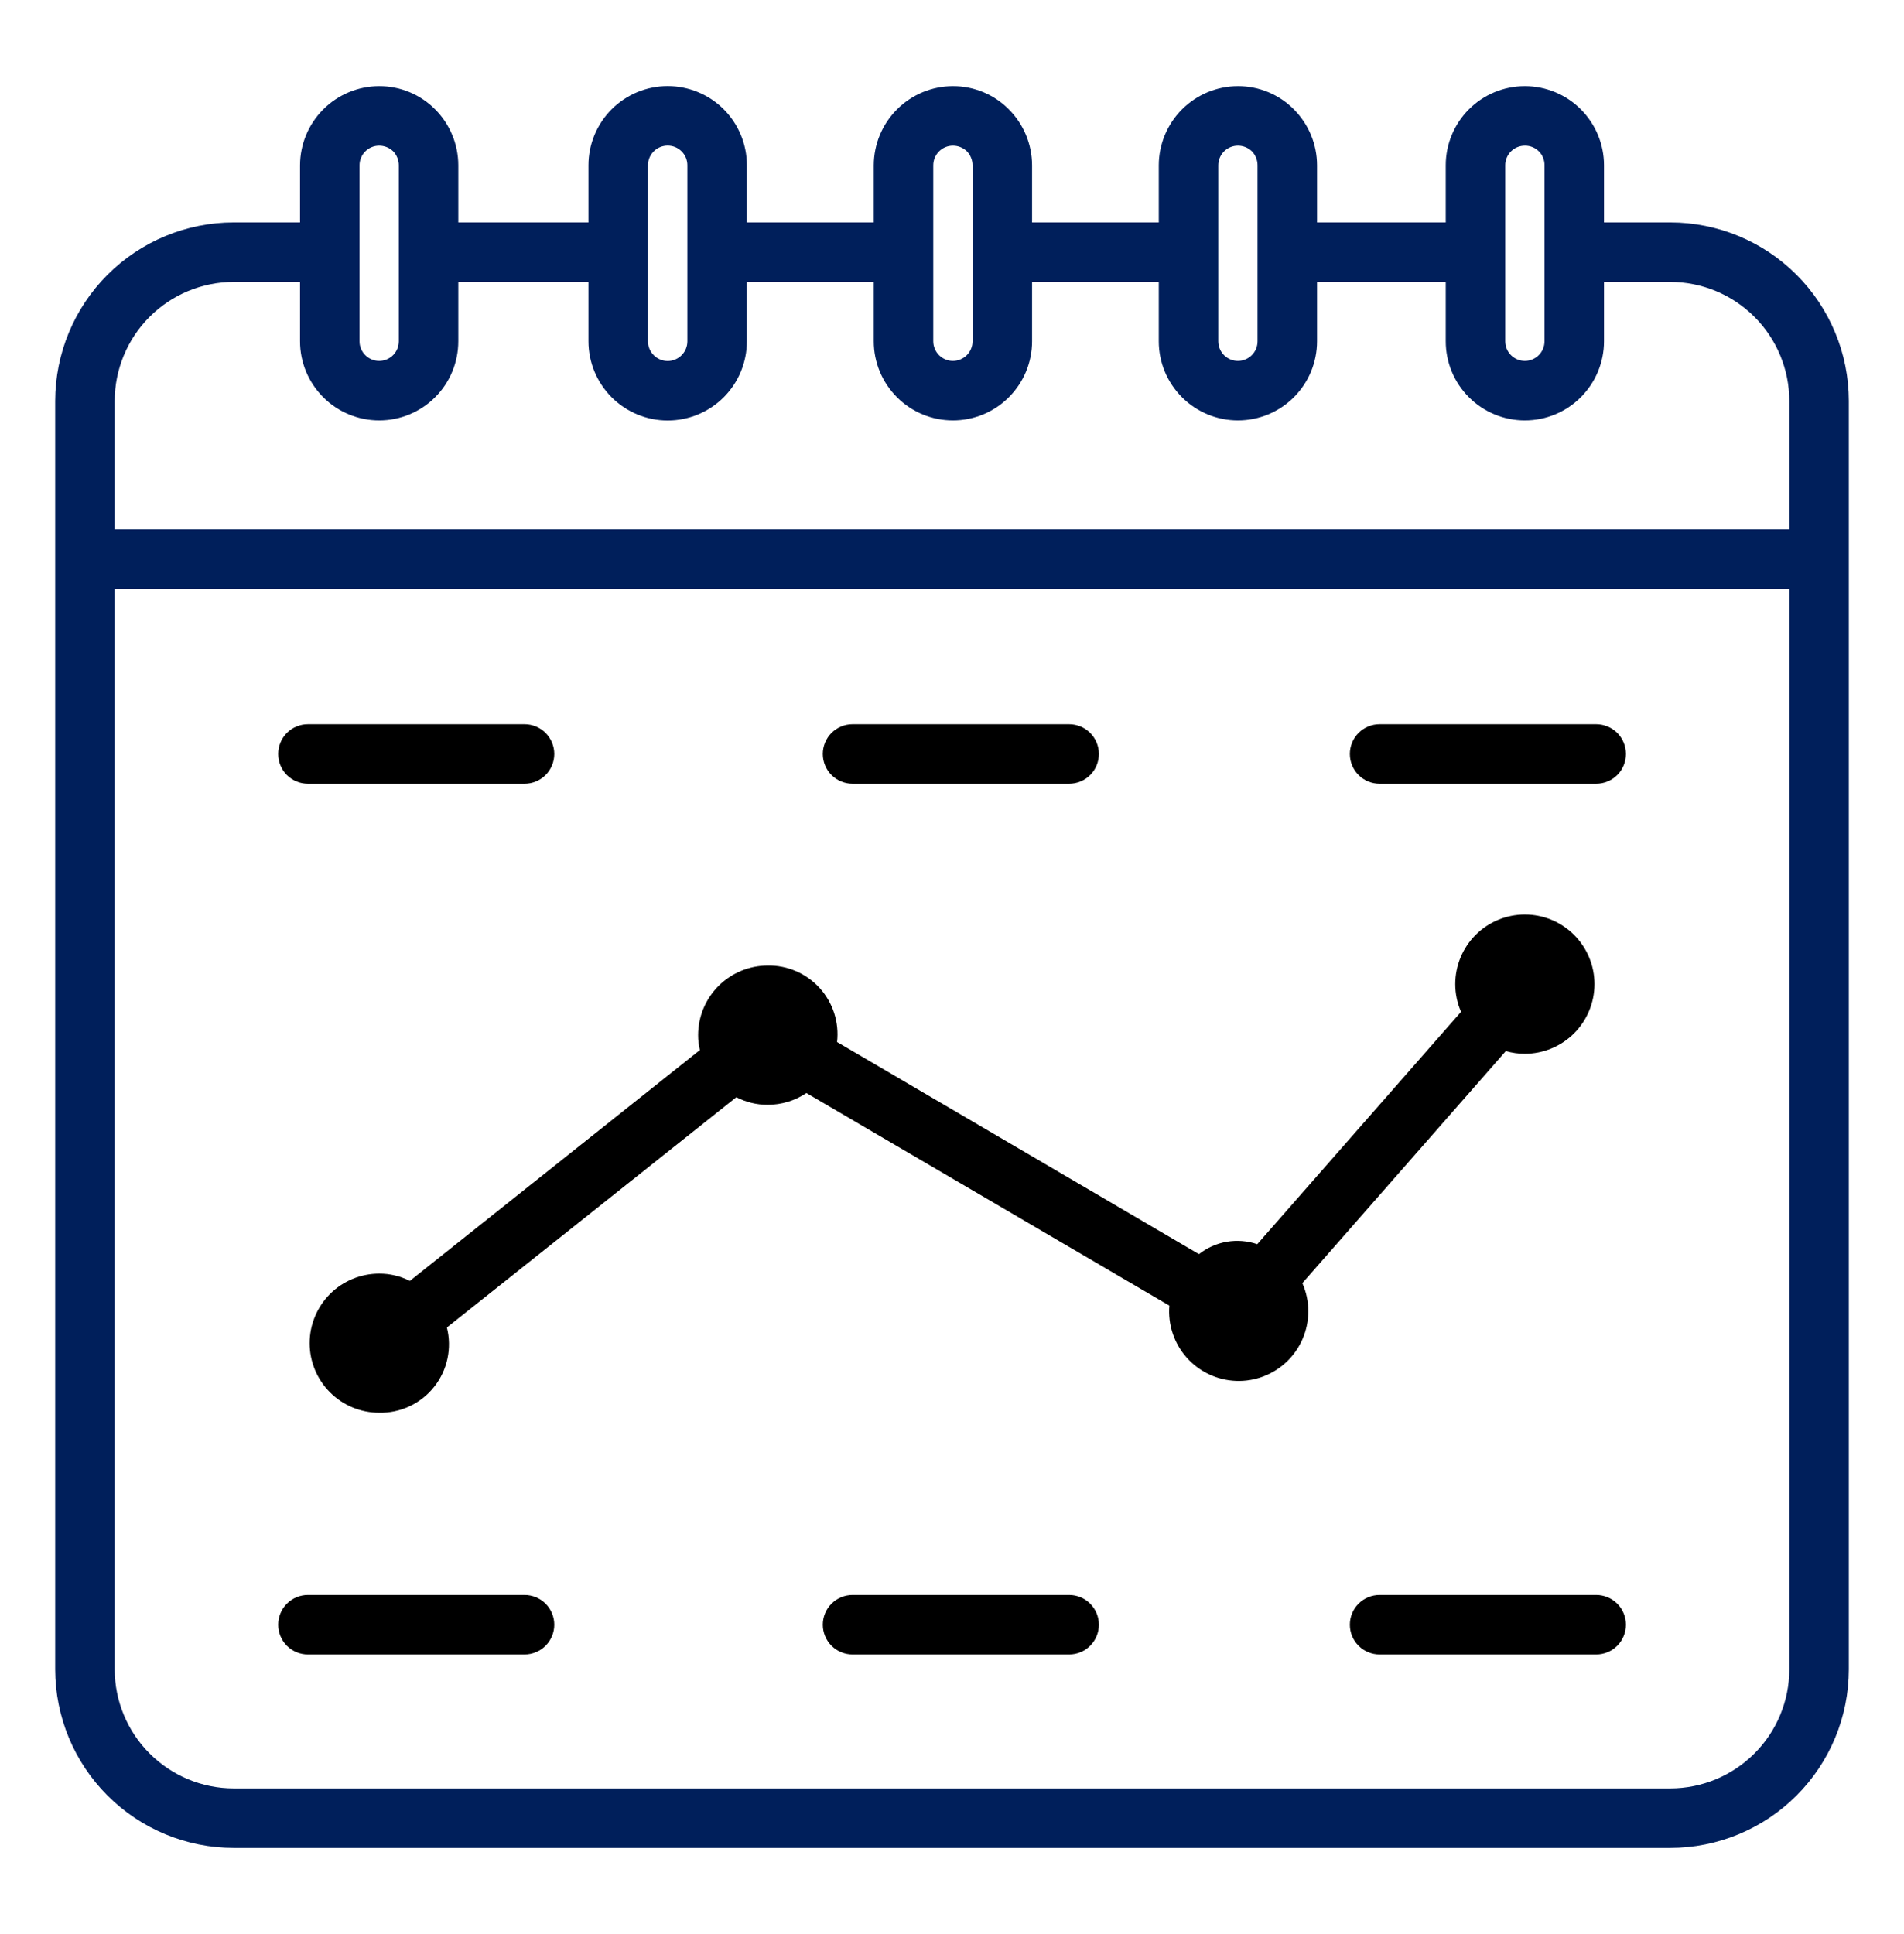
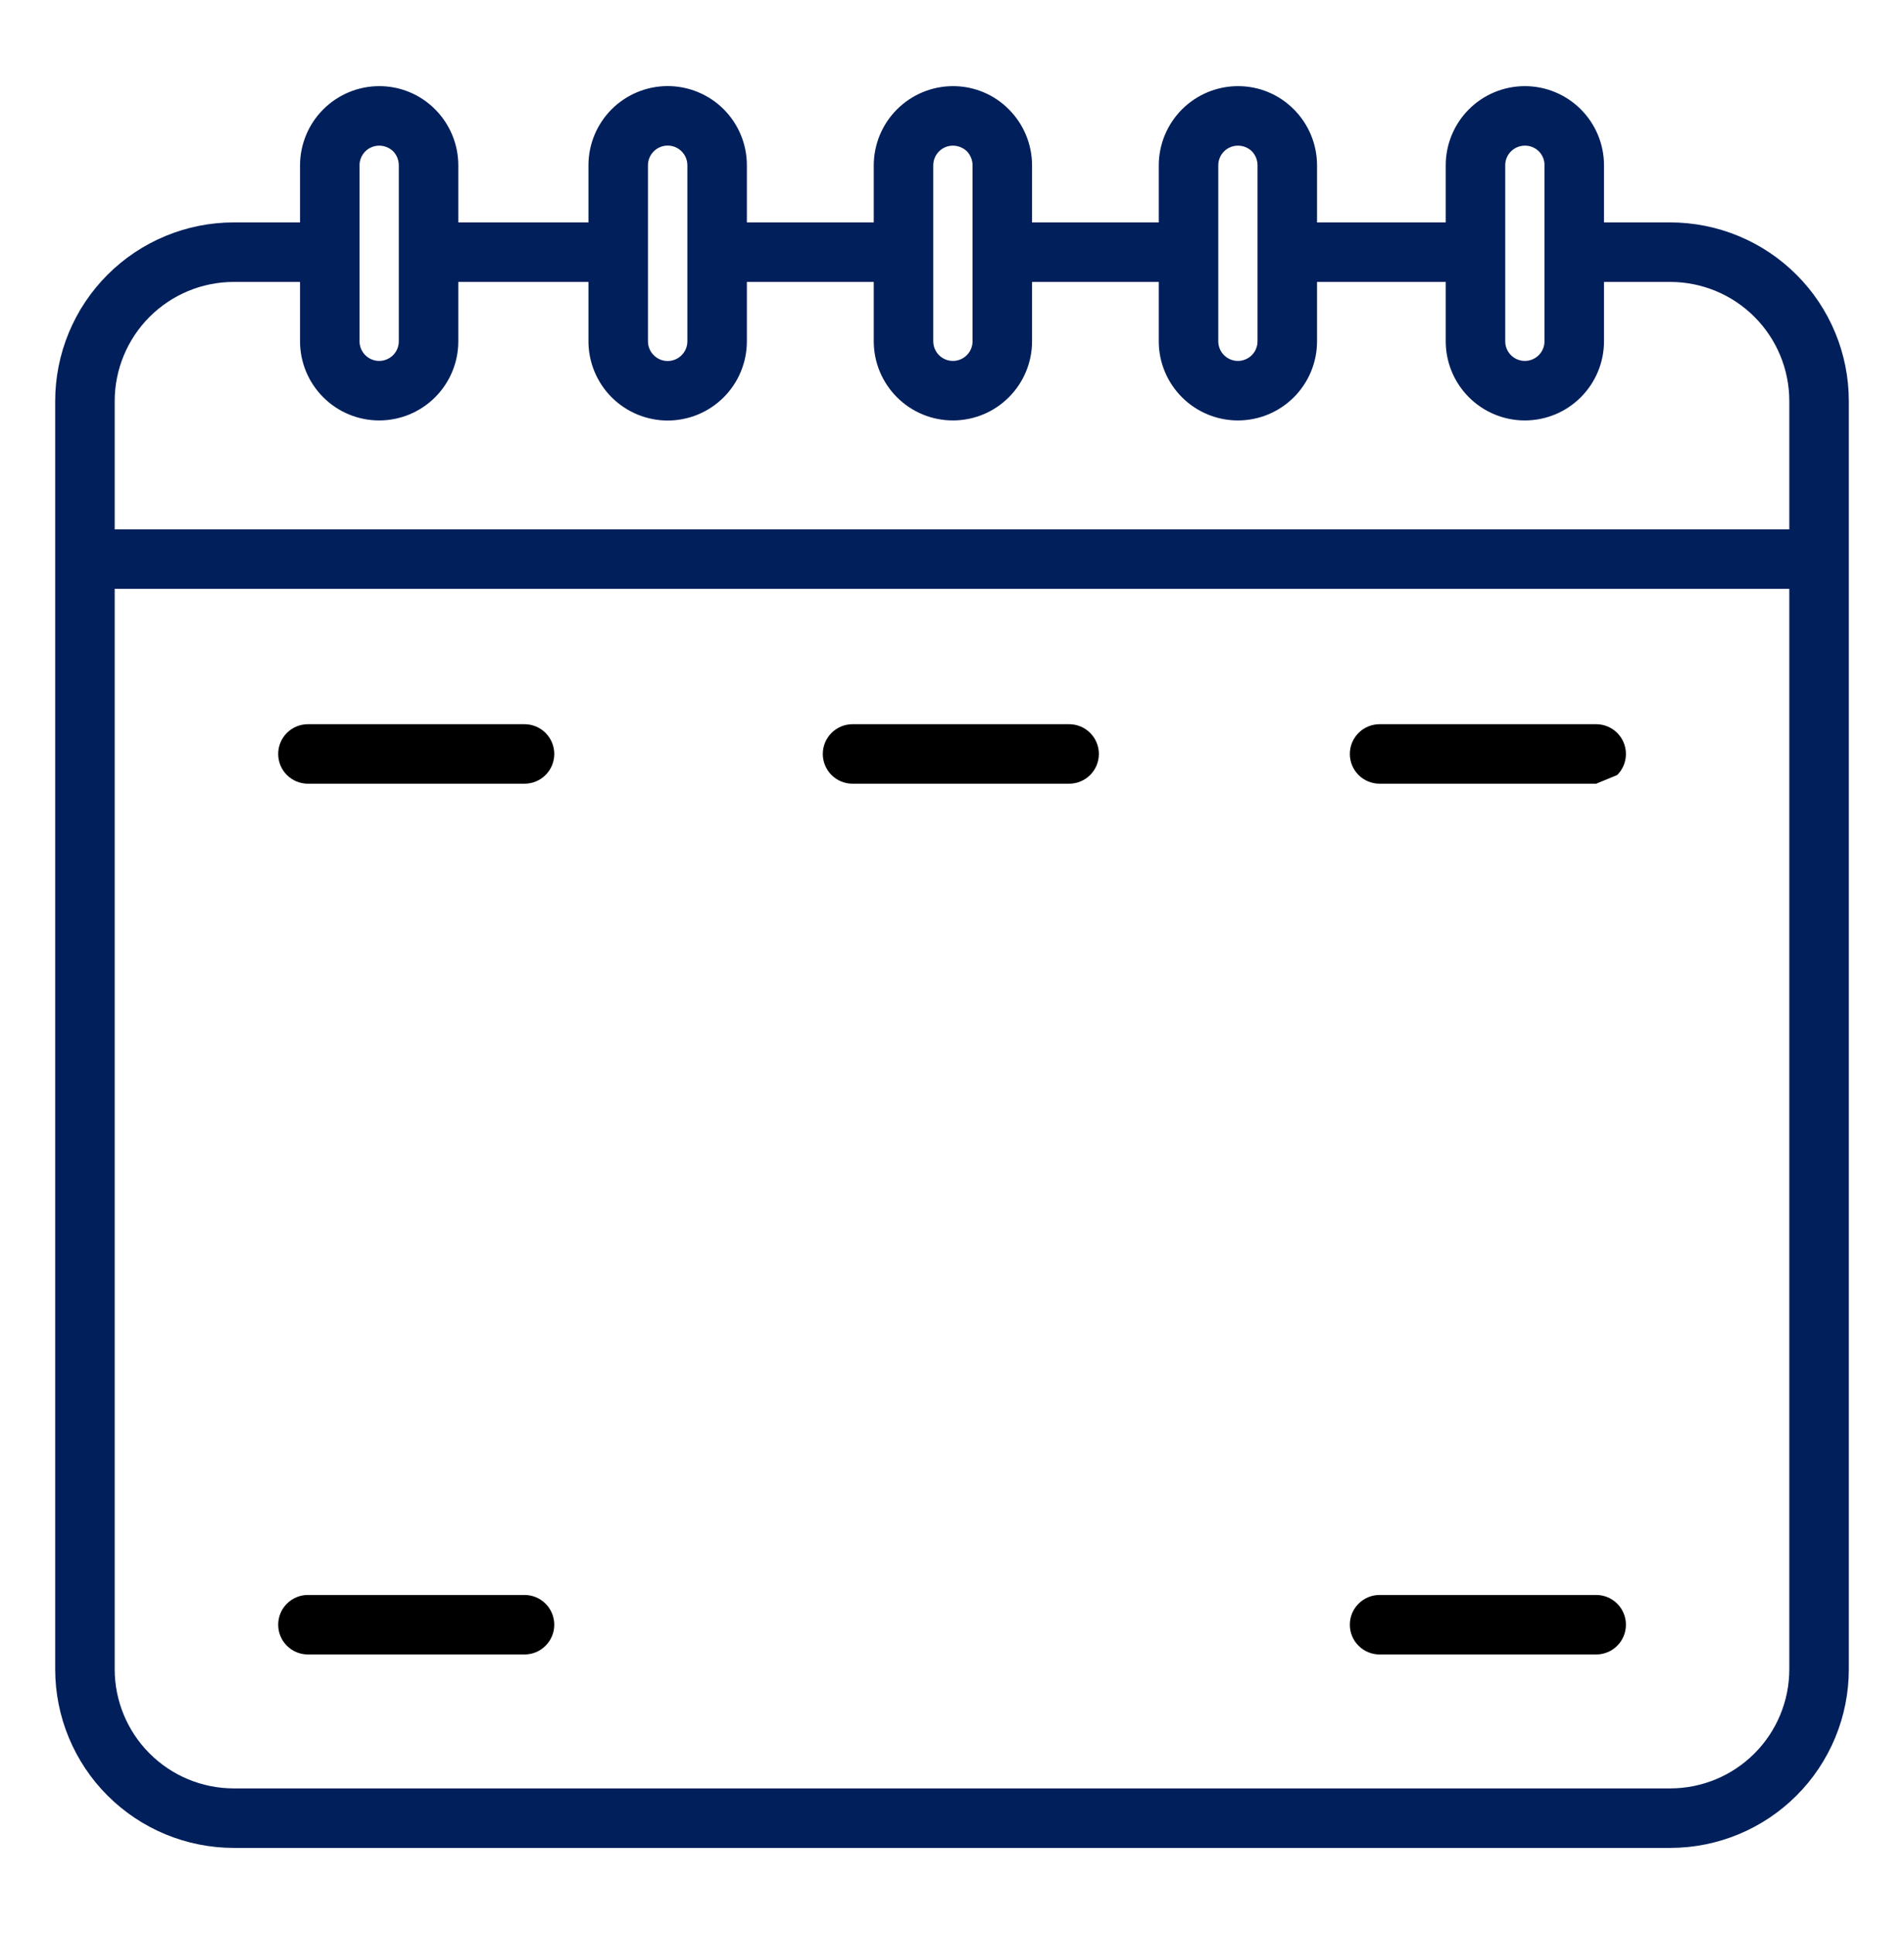
<svg xmlns="http://www.w3.org/2000/svg" width="64" height="65" viewBox="0 0 64 65" fill="none">
  <path d="M56.145 7.475H53.916V5.555C53.916 4.85 53.635 4.173 53.136 3.674C52.638 3.175 51.961 2.895 51.255 2.895C50.55 2.895 49.873 3.175 49.375 3.674C48.876 4.173 48.596 4.85 48.596 5.555V7.475H44.27V5.555C44.269 4.85 43.989 4.174 43.49 3.675C43.245 3.427 42.952 3.23 42.629 3.096C42.306 2.962 41.96 2.894 41.611 2.895C40.905 2.896 40.23 3.177 39.731 3.676C39.233 4.174 38.952 4.85 38.95 5.555V7.475H34.691V5.555C34.689 4.85 34.409 4.174 33.91 3.675C33.665 3.427 33.372 3.23 33.049 3.096C32.726 2.962 32.38 2.894 32.031 2.895C31.325 2.896 30.65 3.177 30.151 3.676C29.652 4.174 29.372 4.85 29.37 5.555V7.475H25.105V5.555C25.105 4.849 24.825 4.172 24.326 3.672C23.826 3.173 23.149 2.893 22.443 2.893C21.737 2.893 21.06 3.173 20.56 3.672C20.061 4.172 19.78 4.849 19.78 5.555V7.475H15.405V5.555C15.404 4.85 15.124 4.174 14.626 3.675C14.38 3.427 14.087 3.23 13.764 3.096C13.441 2.962 13.095 2.894 12.745 2.895C12.04 2.896 11.365 3.177 10.866 3.676C10.367 4.174 10.087 4.85 10.085 5.555V7.475H7.855C6.265 7.476 4.739 8.109 3.614 9.234C2.489 10.359 1.857 11.884 1.855 13.475V56.105C1.857 57.696 2.489 59.221 3.614 60.346C4.739 61.471 6.265 62.104 7.855 62.105H56.145C57.736 62.104 59.262 61.471 60.387 60.346C61.512 59.221 62.144 57.696 62.145 56.105V13.475C62.144 11.884 61.512 10.359 60.387 9.234C59.262 8.109 57.736 7.476 56.145 7.475ZM50.596 5.555C50.595 5.468 50.612 5.383 50.646 5.302C50.679 5.222 50.727 5.15 50.789 5.088C50.85 5.027 50.923 4.978 51.003 4.945C51.083 4.912 51.169 4.895 51.255 4.895C51.343 4.894 51.429 4.91 51.51 4.943C51.59 4.975 51.664 5.024 51.725 5.085C51.787 5.147 51.835 5.22 51.868 5.301C51.901 5.382 51.917 5.468 51.916 5.555V11.47C51.916 11.645 51.846 11.813 51.722 11.937C51.598 12.06 51.431 12.13 51.255 12.13C51.08 12.13 50.913 12.06 50.789 11.937C50.665 11.813 50.596 11.645 50.596 11.47V5.555ZM40.95 5.555C40.95 5.468 40.967 5.383 41.001 5.302C41.034 5.222 41.082 5.15 41.144 5.088C41.205 5.027 41.278 4.978 41.358 4.945C41.438 4.912 41.524 4.895 41.611 4.895C41.786 4.895 41.955 4.963 42.081 5.085C42.202 5.212 42.27 5.38 42.27 5.555V11.47C42.27 11.645 42.201 11.813 42.077 11.937C41.953 12.06 41.785 12.13 41.611 12.13C41.435 12.13 41.268 12.06 41.144 11.937C41.02 11.813 40.95 11.645 40.95 11.47V5.555ZM31.37 5.555C31.37 5.468 31.387 5.383 31.421 5.302C31.454 5.222 31.502 5.15 31.564 5.088C31.625 5.027 31.698 4.978 31.778 4.945C31.858 4.912 31.944 4.895 32.031 4.895C32.206 4.895 32.374 4.963 32.501 5.085C32.622 5.212 32.69 5.38 32.691 5.555V11.47C32.691 11.645 32.621 11.813 32.497 11.937C32.373 12.06 32.206 12.13 32.031 12.13C31.855 12.13 31.688 12.06 31.564 11.937C31.44 11.813 31.37 11.645 31.37 11.47V5.555ZM21.78 5.555C21.78 5.379 21.85 5.211 21.974 5.087C22.099 4.962 22.267 4.893 22.443 4.893C22.619 4.893 22.787 4.962 22.911 5.087C23.036 5.211 23.105 5.379 23.105 5.555V11.47C23.105 11.646 23.036 11.814 22.911 11.938C22.787 12.063 22.619 12.133 22.443 12.133C22.267 12.133 22.099 12.063 21.974 11.938C21.85 11.814 21.78 11.646 21.78 11.47V5.555ZM12.085 5.555C12.085 5.468 12.102 5.383 12.136 5.302C12.169 5.222 12.217 5.15 12.279 5.088C12.34 5.027 12.413 4.978 12.493 4.945C12.573 4.912 12.659 4.895 12.745 4.895C12.921 4.895 13.089 4.963 13.216 5.085C13.337 5.212 13.405 5.38 13.405 5.555V11.47C13.405 11.645 13.336 11.813 13.212 11.937C13.088 12.06 12.921 12.13 12.745 12.13C12.57 12.13 12.403 12.06 12.279 11.937C12.155 11.813 12.085 11.645 12.085 11.47V5.555ZM60.145 56.105C60.144 57.166 59.722 58.182 58.972 58.932C58.222 59.682 57.206 60.104 56.145 60.105H7.855C6.795 60.104 5.778 59.682 5.029 58.932C4.279 58.182 3.857 57.166 3.855 56.105V19.79H60.145V56.105ZM60.145 17.79H3.855V13.475C3.857 12.415 4.279 11.398 5.029 10.648C5.778 9.898 6.795 9.477 7.855 9.475H10.085V11.47C10.085 12.176 10.366 12.852 10.865 13.351C11.363 13.85 12.04 14.13 12.745 14.13C13.451 14.13 14.127 13.85 14.626 13.351C15.125 12.852 15.405 12.176 15.405 11.47V9.475H19.78V11.47C19.78 12.176 20.061 12.853 20.56 13.353C21.06 13.852 21.737 14.133 22.443 14.133C23.149 14.133 23.826 13.852 24.326 13.353C24.825 12.853 25.105 12.176 25.105 11.47V9.475H29.37V11.47C29.37 12.176 29.651 12.852 30.15 13.351C30.648 13.85 31.325 14.13 32.031 14.13C32.736 14.13 33.413 13.85 33.911 13.351C34.41 12.852 34.691 12.176 34.691 11.47V9.475H38.95V11.47C38.95 12.176 39.231 12.852 39.73 13.351C40.228 13.85 40.905 14.13 41.611 14.13C42.316 14.13 42.992 13.85 43.491 13.351C43.99 12.852 44.27 12.176 44.27 11.47V9.475H48.596V11.47C48.596 12.176 48.876 12.852 49.375 13.351C49.873 13.85 50.55 14.13 51.255 14.13C51.961 14.13 52.638 13.85 53.136 13.351C53.635 12.852 53.916 12.176 53.916 11.47V9.475H56.145C57.206 9.477 58.222 9.898 58.972 10.648C59.722 11.398 60.144 12.415 60.145 13.475V17.79Z" fill="#001F5B" />
  <path d="M17.628 26.339H10.351C10.085 26.339 9.831 26.234 9.643 26.047C9.456 25.859 9.351 25.605 9.351 25.339C9.351 25.074 9.456 24.82 9.643 24.632C9.831 24.445 10.085 24.339 10.351 24.339H17.631C17.896 24.339 18.15 24.445 18.338 24.632C18.525 24.82 18.631 25.074 18.631 25.339C18.631 25.605 18.525 25.859 18.338 26.047C18.15 26.234 17.896 26.339 17.631 26.339H17.628Z" fill="black" />
-   <path d="M53.653 26.339H46.373C46.108 26.339 45.853 26.234 45.666 26.047C45.478 25.859 45.373 25.605 45.373 25.339C45.373 25.074 45.478 24.82 45.666 24.632C45.853 24.445 46.108 24.339 46.373 24.339H53.653C53.918 24.339 54.173 24.445 54.36 24.632C54.548 24.82 54.653 25.074 54.653 25.339C54.653 25.605 54.548 25.859 54.36 26.047C54.173 26.234 53.918 26.339 53.653 26.339Z" fill="black" />
+   <path d="M53.653 26.339H46.373C46.108 26.339 45.853 26.234 45.666 26.047C45.478 25.859 45.373 25.605 45.373 25.339C45.373 25.074 45.478 24.82 45.666 24.632C45.853 24.445 46.108 24.339 46.373 24.339H53.653C53.918 24.339 54.173 24.445 54.36 24.632C54.548 24.82 54.653 25.074 54.653 25.339C54.653 25.605 54.548 25.859 54.36 26.047Z" fill="black" />
  <path d="M35.937 26.339H28.657C28.392 26.339 28.138 26.234 27.95 26.047C27.763 25.859 27.657 25.605 27.657 25.339C27.657 25.074 27.763 24.82 27.95 24.632C28.138 24.445 28.392 24.339 28.657 24.339H35.937C36.202 24.339 36.457 24.445 36.644 24.632C36.832 24.82 36.937 25.074 36.937 25.339C36.937 25.605 36.832 25.859 36.644 26.047C36.457 26.234 36.202 26.339 35.937 26.339Z" fill="black" />
  <path d="M17.628 55.604H10.351C10.085 55.604 9.831 55.499 9.643 55.311C9.456 55.124 9.351 54.869 9.351 54.604C9.351 54.339 9.456 54.084 9.643 53.897C9.831 53.709 10.085 53.604 10.351 53.604H17.631C17.896 53.604 18.15 53.709 18.338 53.897C18.525 54.084 18.631 54.339 18.631 54.604C18.631 54.869 18.525 55.124 18.338 55.311C18.15 55.499 17.896 55.604 17.631 55.604H17.628Z" fill="black" />
  <path d="M53.653 55.604H46.373C46.108 55.604 45.853 55.499 45.666 55.311C45.478 55.124 45.373 54.869 45.373 54.604C45.373 54.339 45.478 54.084 45.666 53.897C45.853 53.709 46.108 53.604 46.373 53.604H53.653C53.918 53.604 54.173 53.709 54.36 53.897C54.548 54.084 54.653 54.339 54.653 54.604C54.653 54.869 54.548 55.124 54.36 55.311C54.173 55.499 53.918 55.604 53.653 55.604Z" fill="black" />
-   <path d="M35.937 55.604H28.657C28.392 55.604 28.138 55.499 27.95 55.311C27.763 55.124 27.657 54.869 27.657 54.604C27.657 54.339 27.763 54.084 27.95 53.897C28.138 53.709 28.392 53.604 28.657 53.604H35.937C36.202 53.604 36.457 53.709 36.644 53.897C36.832 54.084 36.937 54.339 36.937 54.604C36.937 54.869 36.832 55.124 36.644 55.311C36.457 55.499 36.202 55.604 35.937 55.604Z" fill="black" />
-   <path d="M53.596 33.075C53.595 33.695 53.348 34.29 52.91 34.729C52.471 35.167 51.876 35.414 51.256 35.415C51.039 35.416 50.824 35.385 50.616 35.325L43.776 43.125C43.908 43.422 43.977 43.744 43.976 44.07C43.976 44.385 43.913 44.698 43.789 44.988C43.666 45.278 43.485 45.541 43.258 45.759C43.03 45.978 42.761 46.148 42.466 46.26C42.171 46.372 41.857 46.423 41.542 46.41C41.226 46.397 40.917 46.321 40.632 46.185C40.347 46.05 40.093 45.858 39.884 45.622C39.675 45.386 39.516 45.109 39.417 44.81C39.317 44.511 39.28 44.194 39.306 43.88L27.106 36.735C26.721 36.993 26.269 37.13 25.806 37.13C25.439 37.132 25.076 37.044 24.751 36.875L15.021 44.615C15.108 44.958 15.114 45.317 15.04 45.663C14.966 46.009 14.813 46.333 14.592 46.611C14.372 46.888 14.091 47.111 13.771 47.261C13.45 47.412 13.1 47.487 12.746 47.48C12.126 47.48 11.531 47.234 11.093 46.795C10.655 46.357 10.408 45.762 10.408 45.142C10.408 44.522 10.655 43.928 11.093 43.489C11.531 43.051 12.126 42.805 12.746 42.805C13.104 42.803 13.457 42.887 13.776 43.05L23.526 35.29C23.485 35.126 23.465 34.958 23.466 34.79C23.466 34.169 23.713 33.575 24.152 33.136C24.591 32.697 25.185 32.451 25.806 32.45C26.134 32.444 26.46 32.509 26.761 32.64C27.062 32.77 27.332 32.964 27.553 33.207C27.773 33.45 27.939 33.738 28.04 34.051C28.14 34.363 28.173 34.694 28.136 35.02L40.301 42.15C40.573 41.935 40.896 41.791 41.238 41.733C41.58 41.674 41.932 41.703 42.261 41.815L49.111 34.005C48.982 33.712 48.916 33.395 48.916 33.075C48.916 32.454 49.162 31.859 49.601 31.42C50.04 30.981 50.635 30.735 51.256 30.735C51.876 30.735 52.471 30.981 52.91 31.42C53.349 31.859 53.596 32.454 53.596 33.075Z" fill="black" />
</svg>